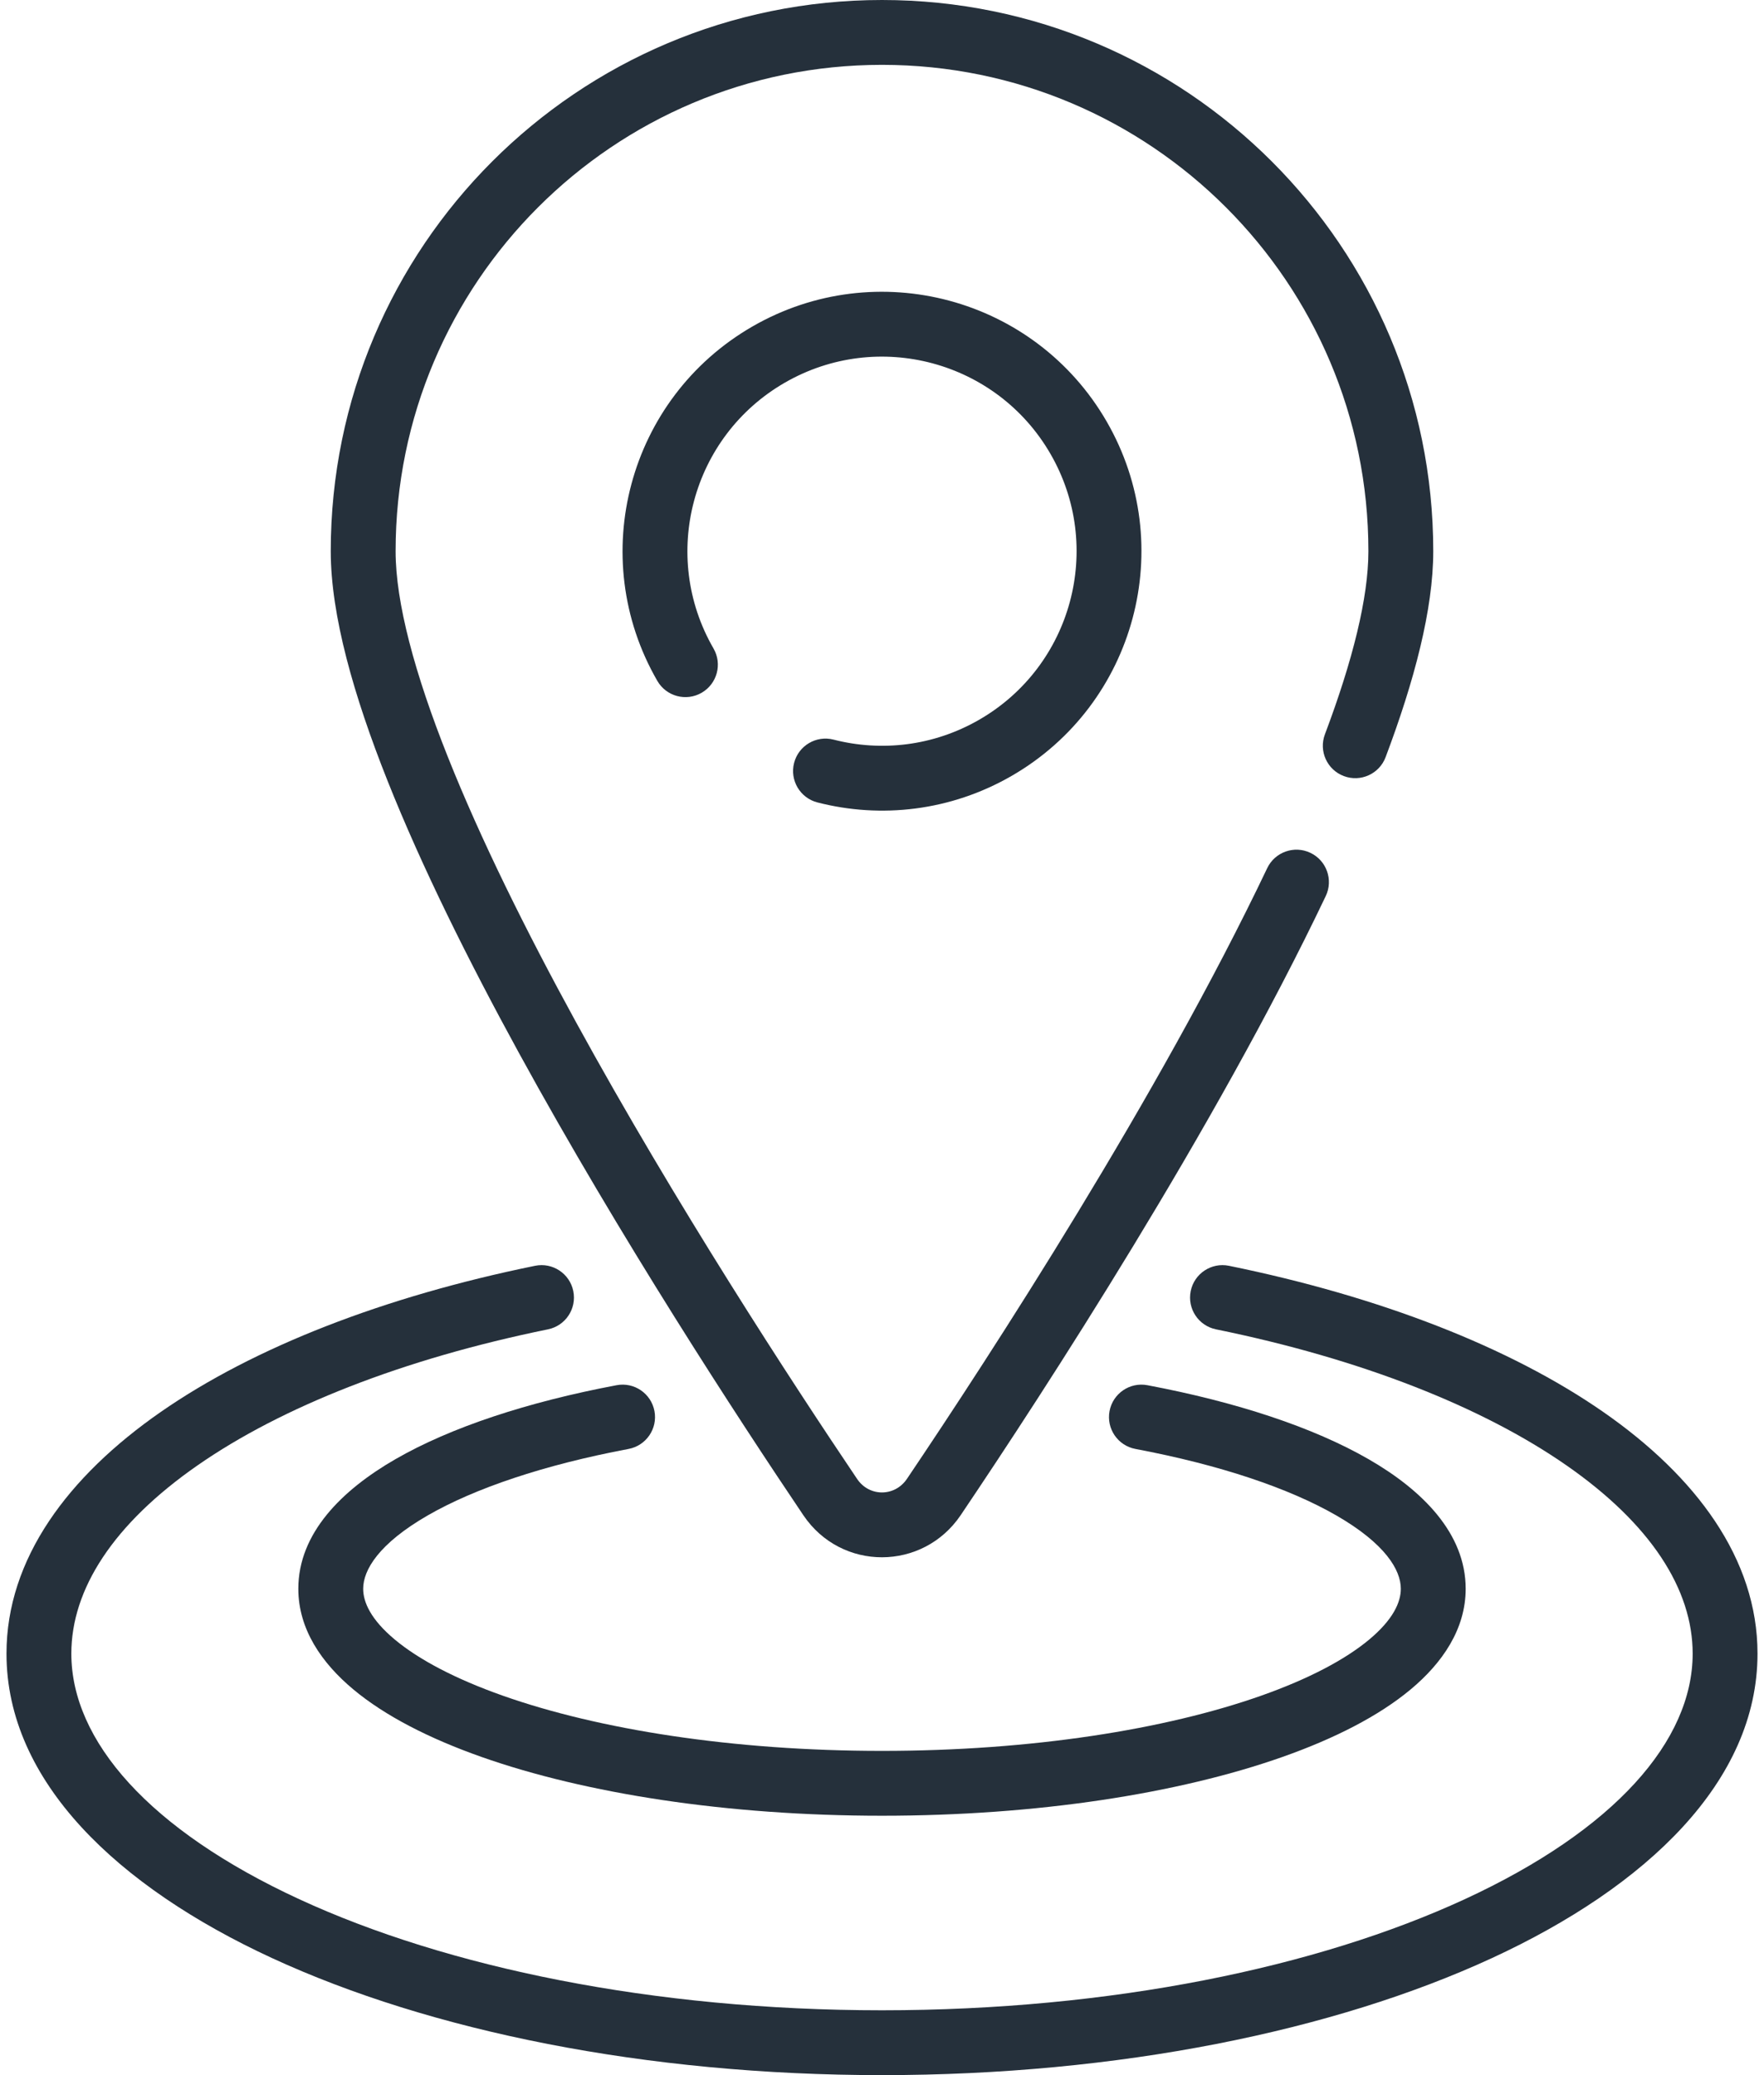
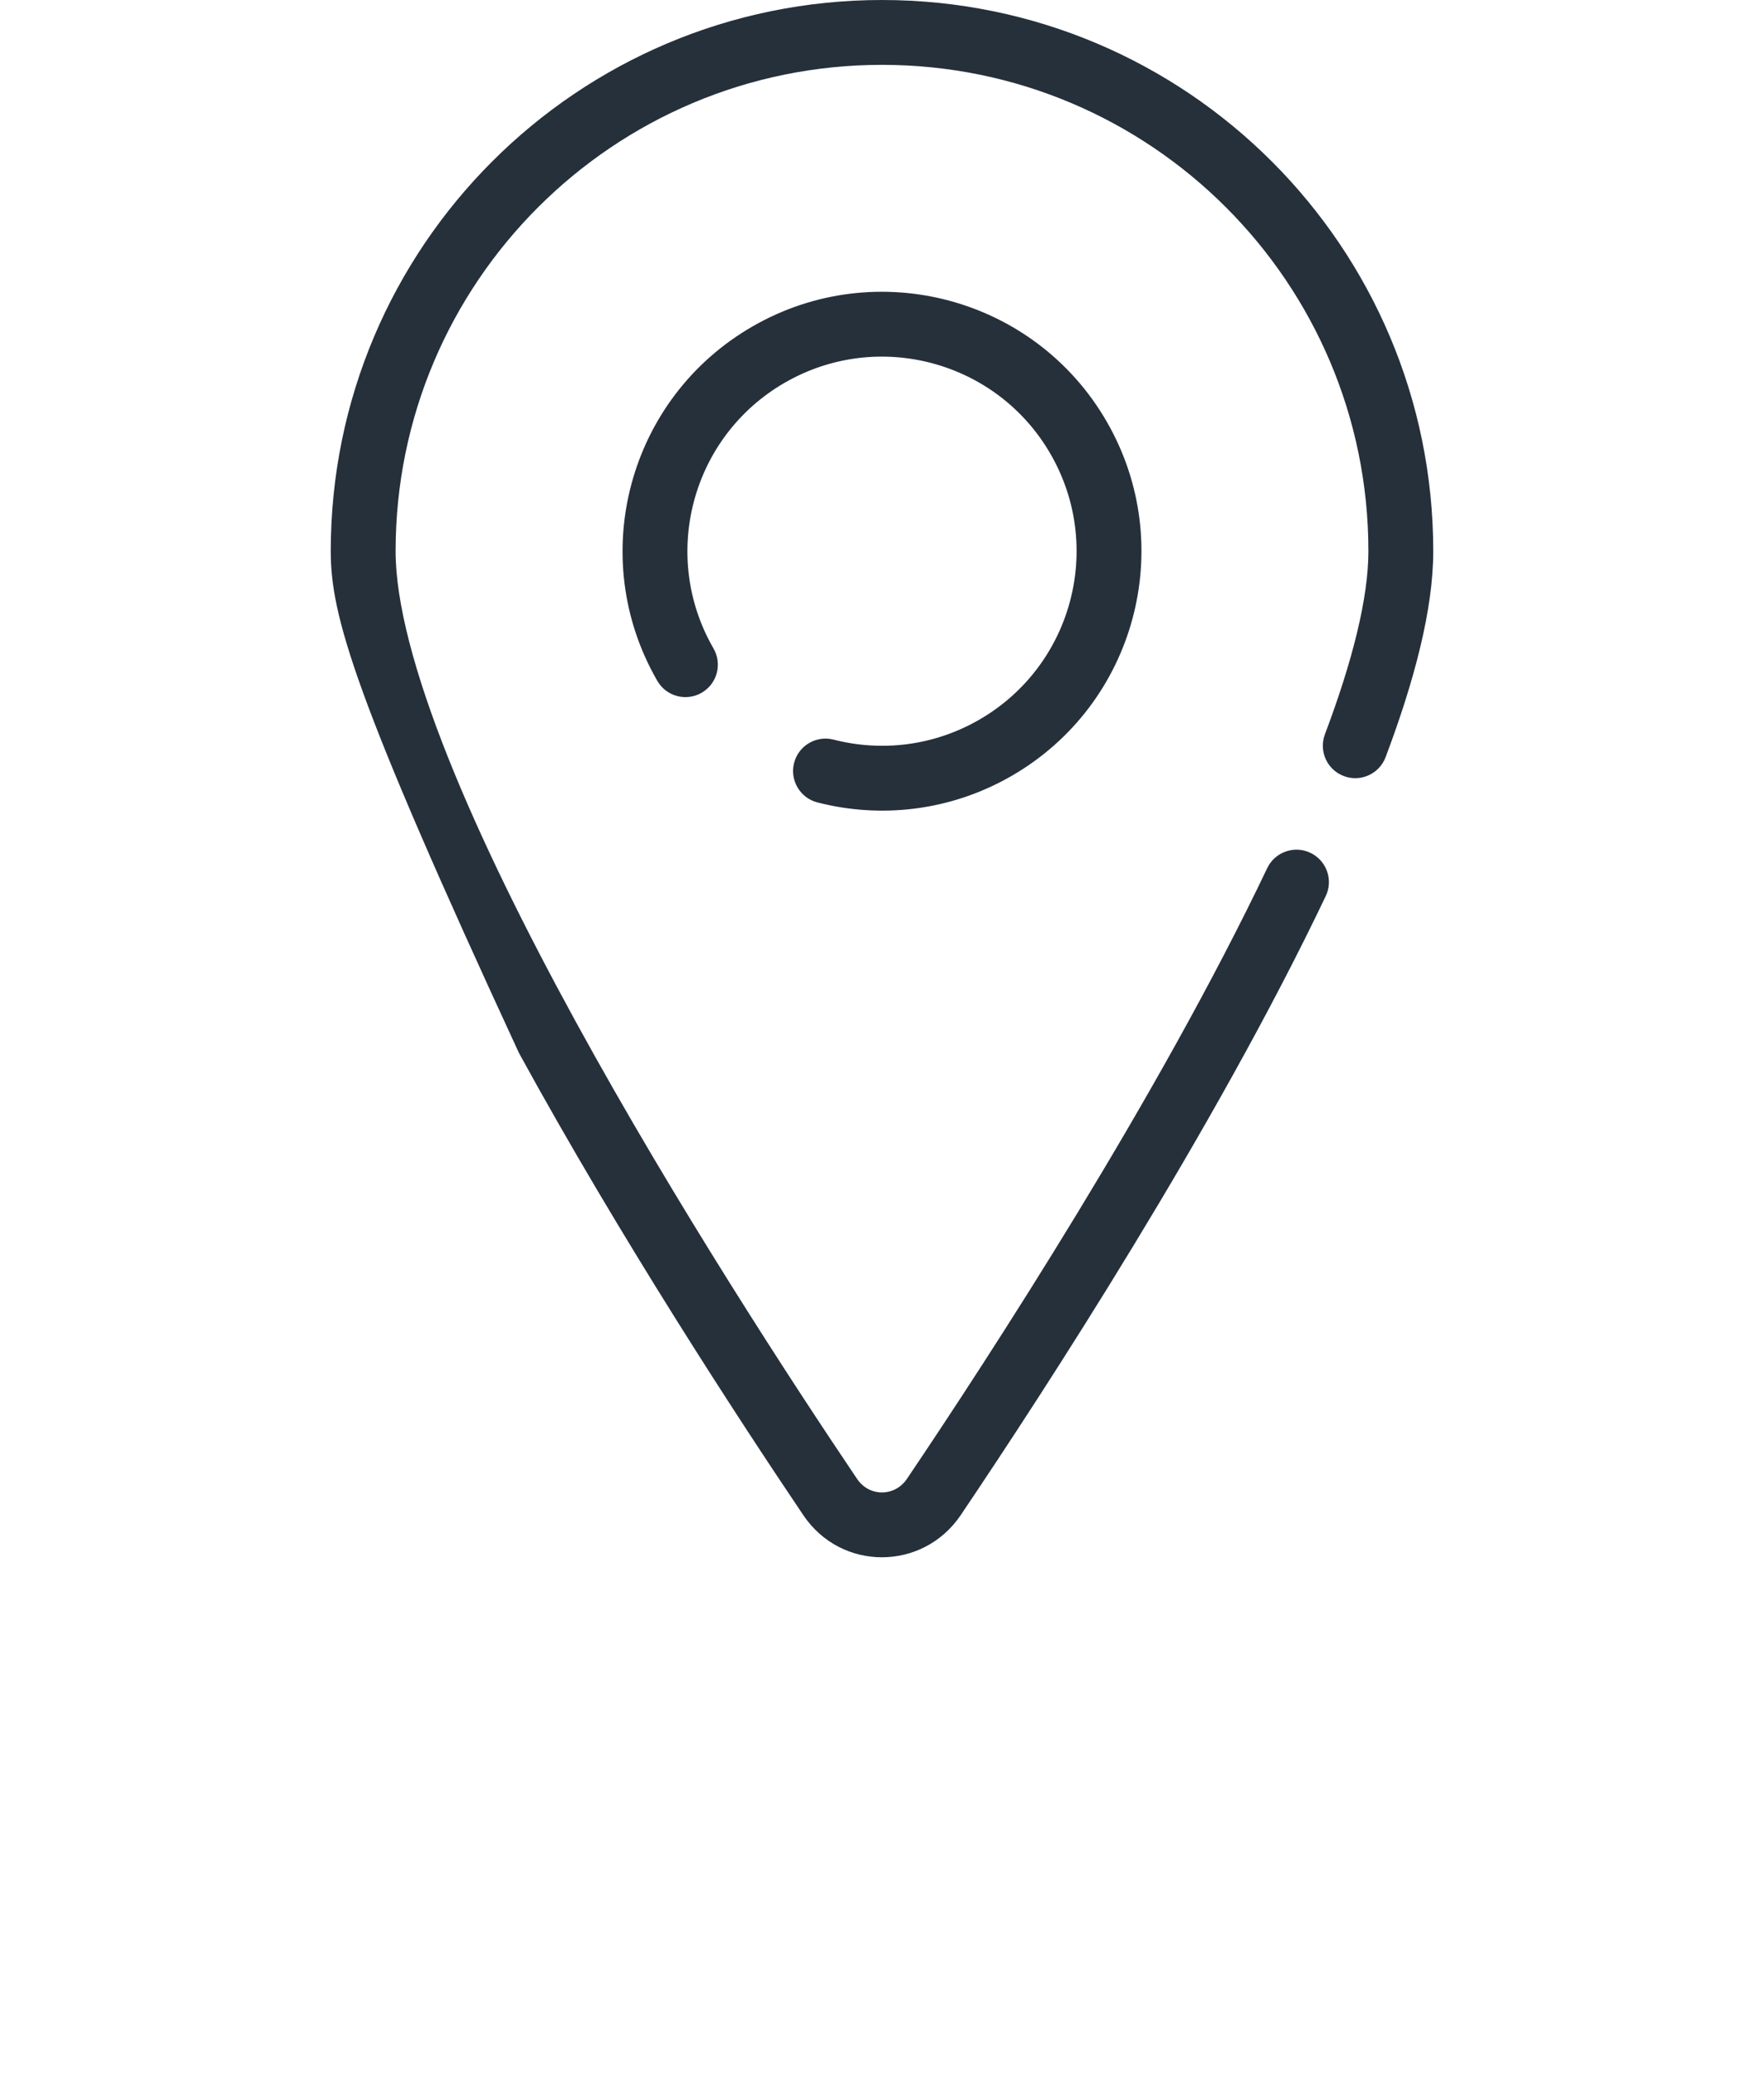
<svg xmlns="http://www.w3.org/2000/svg" width="170" height="200" viewBox="0 0 170 200" fill="none">
-   <path d="M85 6.25C59.112 6.25 38.125 27.237 38.125 53.125C38.125 58.061 39.958 64.905 43.157 72.945C46.323 80.903 50.697 89.721 55.5 98.495C65.104 116.039 76.295 133.185 82.602 142.542C83.768 144.272 86.226 144.281 87.408 142.527C95.524 130.486 111.644 105.669 122.123 83.674C122.865 82.116 124.73 81.454 126.288 82.197C127.846 82.939 128.508 84.804 127.765 86.362C117.074 108.803 100.73 133.944 92.591 146.02C88.947 151.426 81.079 151.465 77.419 146.035C71.07 136.615 59.756 119.286 50.018 101.496C45.15 92.603 40.645 83.54 37.349 75.255C34.086 67.053 31.875 59.296 31.875 53.125C31.875 23.785 55.66 0 85 0C114.34 0 138.125 23.785 138.125 53.125C138.125 58.742 136.295 65.65 133.533 72.977C132.925 74.592 131.122 75.408 129.507 74.799C127.892 74.19 127.076 72.388 127.685 70.773C130.372 63.645 131.875 57.591 131.875 53.125C131.875 27.237 110.888 6.25 85 6.25Z" fill="#25303B" />
-   <path d="M52.812 128.121C54.503 127.776 55.594 126.125 55.249 124.434C54.904 122.743 53.254 121.652 51.563 121.997C37.028 124.962 24.483 129.836 15.487 136.087C6.547 142.3 0.625 150.249 0.625 159.375C0.625 171.684 11.304 181.836 26.238 188.729C41.438 195.744 62.216 200 85 200C107.784 200 128.562 195.744 143.762 188.729C158.696 181.836 169.375 171.684 169.375 159.375C169.375 150.249 163.453 142.3 154.513 136.087C145.517 129.836 132.972 124.962 118.437 121.997C116.746 121.652 115.095 122.743 114.751 124.434C114.406 126.125 115.497 127.776 117.188 128.121C131.182 130.975 142.856 135.598 150.946 141.22C159.093 146.88 163.125 153.179 163.125 159.375C163.125 167.777 155.615 176.374 141.143 183.054C126.936 189.611 107.09 193.75 85 193.75C62.91 193.75 43.064 189.611 28.857 183.054C14.385 176.374 6.875 167.777 6.875 159.375C6.875 153.179 10.907 146.88 19.054 141.22C27.144 135.598 38.818 130.975 52.812 128.121Z" fill="#25303B" />
-   <path d="M60.579 139.648C62.275 139.328 63.391 137.694 63.071 135.998C62.751 134.302 61.117 133.186 59.421 133.506C50.858 135.121 43.454 137.555 38.101 140.64C32.934 143.618 28.75 147.775 28.75 153.125C28.75 157.006 30.986 160.268 34.048 162.823C37.127 165.392 41.395 167.565 46.395 169.33C56.423 172.869 70.072 175 85 175C99.928 175 113.577 172.869 123.605 169.33C128.605 167.565 132.873 165.392 135.952 162.823C139.014 160.268 141.25 157.006 141.25 153.125C141.25 147.775 137.066 143.618 131.899 140.64C126.546 137.555 119.142 135.121 110.579 133.506C108.883 133.186 107.249 134.302 106.929 135.998C106.609 137.694 107.725 139.328 109.421 139.648C117.595 141.189 124.253 143.446 128.778 146.055C133.49 148.77 135 151.309 135 153.125C135 154.422 134.263 156.092 131.948 158.024C129.65 159.941 126.139 161.808 121.525 163.436C112.326 166.683 99.412 168.75 85 168.75C70.588 168.75 57.675 166.683 48.475 163.436C43.861 161.808 40.35 159.941 38.052 158.024C35.737 156.092 35 154.422 35 153.125C35 151.309 36.51 148.77 41.222 146.055C45.747 143.446 52.405 141.189 60.579 139.648Z" fill="#25303B" />
+   <path d="M85 6.25C59.112 6.25 38.125 27.237 38.125 53.125C38.125 58.061 39.958 64.905 43.157 72.945C46.323 80.903 50.697 89.721 55.5 98.495C65.104 116.039 76.295 133.185 82.602 142.542C83.768 144.272 86.226 144.281 87.408 142.527C95.524 130.486 111.644 105.669 122.123 83.674C122.865 82.116 124.73 81.454 126.288 82.197C127.846 82.939 128.508 84.804 127.765 86.362C117.074 108.803 100.73 133.944 92.591 146.02C88.947 151.426 81.079 151.465 77.419 146.035C71.07 136.615 59.756 119.286 50.018 101.496C34.086 67.053 31.875 59.296 31.875 53.125C31.875 23.785 55.66 0 85 0C114.34 0 138.125 23.785 138.125 53.125C138.125 58.742 136.295 65.65 133.533 72.977C132.925 74.592 131.122 75.408 129.507 74.799C127.892 74.19 127.076 72.388 127.685 70.773C130.372 63.645 131.875 57.591 131.875 53.125C131.875 27.237 110.888 6.25 85 6.25Z" fill="#25303B" />
  <path d="M68.762 62.5C63.584 53.532 66.657 42.065 75.625 36.887C84.593 31.709 96.06 34.782 101.238 43.75C106.416 52.718 103.343 64.185 94.375 69.363C89.95 71.918 84.922 72.465 80.332 71.285C78.661 70.855 76.957 71.862 76.528 73.533C76.098 75.205 77.105 76.908 78.776 77.338C84.886 78.909 91.602 78.181 97.5 74.776C109.457 67.872 113.554 52.582 106.651 40.625C99.747 28.668 84.457 24.571 72.5 31.474C60.543 38.378 56.446 53.668 63.349 65.625C64.212 67.12 66.124 67.632 67.618 66.769C69.113 65.906 69.625 63.995 68.762 62.5Z" fill="#25303B" />
</svg>